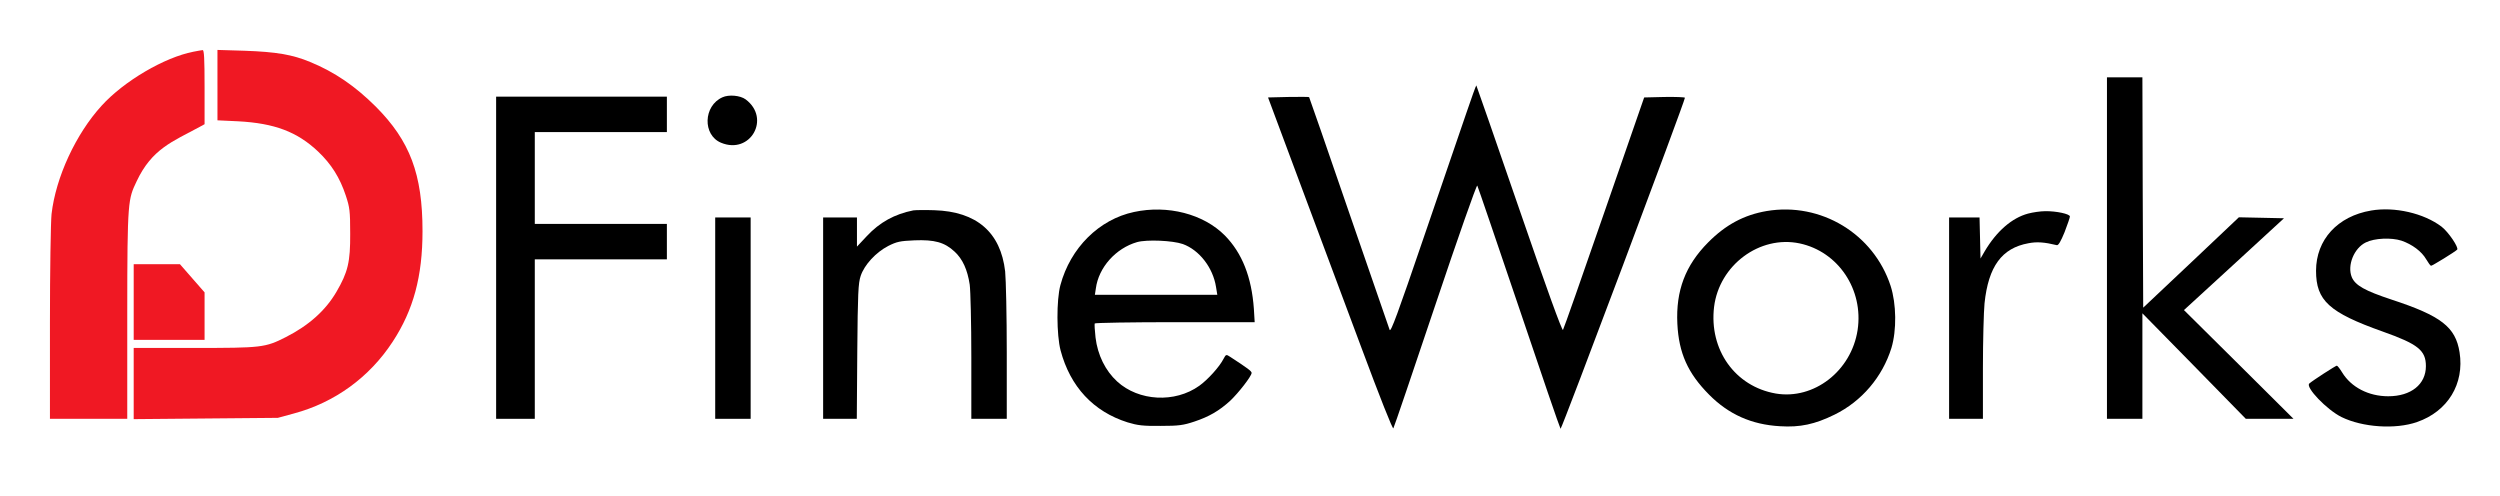
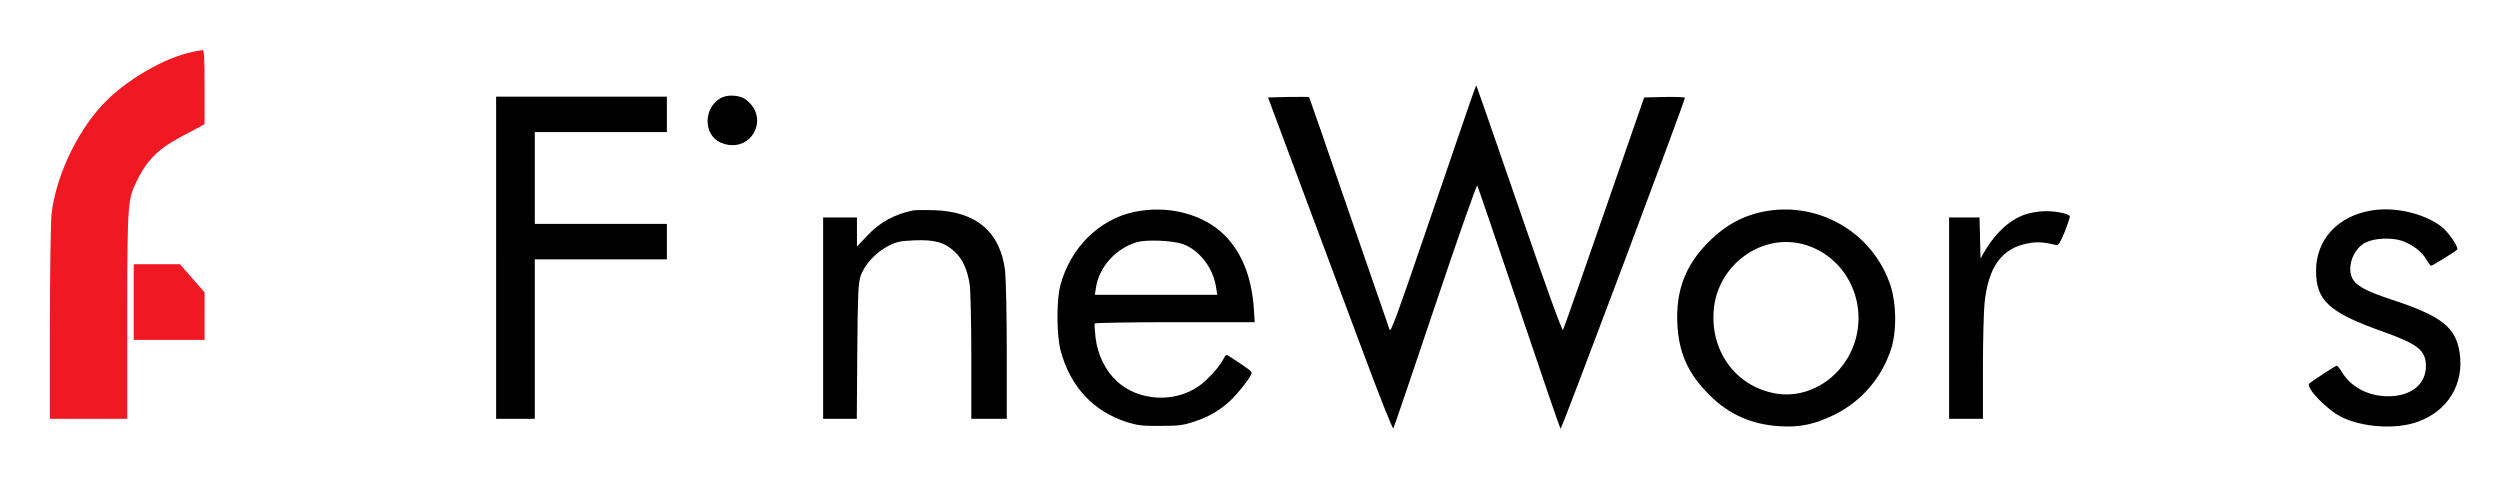
<svg xmlns="http://www.w3.org/2000/svg" version="1.0" width="1552pt" height="308pt" viewBox="0 0 1552 308" preserveAspectRatio="xMidYMid meet">
  <g transform="translate(0,308) scale(0.1,-0.1)" fill="#000000" stroke="none">
    <path d="M 1201 2759 C 1021 2724 770 2577 631 2424 C 471 2249 346 1979 320 1751 C 315 1704 310 1398 310 1073 L 310 480 L 550 480 L 790 480 L 790 1133 C 790 1844 795.872 1843.047 848 1954 C 943.015 2156.237 1071 2201 1239 2292 L 1270 2309 L 1270 2540 C 1270 2718 1267 2770 1258 2769 C 1251 2768 1225 2764 1201 2759 Z" style="fill: rgb(240, 24, 35);" />
-     <path d="M1350 2552 l0 -219 128 -6 c226 -12 367 -65 497 -188 82 -78 135 -162 172 -274 24 -73 27 -95 27 -235 1 -177 -14 -239 -85 -361 -68 -117 -173 -210 -315 -282 -128 -65 -149 -67 -568 -67 l-376 0 0 -221 0 -221 448 4 447 4 99 27 c254 68 470 225 614 446 129 197 185 406 185 686 0 354 -78 560 -290 773 -129 128 -254 214 -407 277 -110 46 -211 63 -408 70 l-168 5 0 -218z" style="fill: rgb(240, 24, 35);" />
-     <path d="M13080 1540 l0 -1060 110 0 110 0 0 328 0 327 321 -327 321 -328 148 0 148 0 -340 338 -340 337 311 285 310 285 -140 3 -140 3 -297 -281 -297 -280 -3 715 -2 715 -110 0 -110 0 0 -1060z" />
    <path d="M9103 2378 c-33 -95 -152 -442 -264 -771 -161 -472 -205 -592 -212 -575 -5 13 -118 342 -253 732 -134 390 -245 711 -247 713 -3 2 -61 2 -130 1 l-125 -3 192 -515 c106 -283 279 -748 386 -1034 116 -312 196 -513 200 -505 5 8 122 353 261 767 139 414 256 747 260 740 4 -7 120 -348 259 -758 138 -410 254 -748 258 -752 6 -6 772 2034 772 2055 0 4 -57 6 -127 5 l-126 -3 -248 -715 c-136 -393 -251 -721 -256 -728 -5 -9 -99 249 -272 752 -145 421 -265 766 -266 766 -2 0 -30 -78 -62 -172z" />
    <path d="M4485 2476 c-119 -53 -124 -234 -9 -282 182 -76 311 151 153 269 -34 25 -105 31 -144 13z" />
    <path d="M3080 1480 l0 -1000 120 0 120 0 0 495 0 495 410 0 410 0 0 110 0 110 -410 0 -410 0 0 285 0 285 410 0 410 0 0 110 0 110 -530 0 -530 0 0 -1000z" />
    <path d="M5670 1774 c-116 -23 -209 -74 -289 -160 l-61 -65 0 91 0 90 -105 0 -105 0 0 -625 0 -625 104 0 105 0 3 418 c3 361 6 424 21 469 23 69 94 146 171 186 54 27 73 31 163 35 124 5 187 -12 249 -70 50 -46 80 -112 94 -205 5 -37 10 -240 10 -450 l0 -383 110 0 110 0 0 413 c0 226 -5 452 -10 502 -28 243 -177 372 -440 380 -58 2 -116 1 -130 -1z" />
    <path d="M7040 1764 c-217 -46 -395 -223 -457 -454 -25 -92 -24 -309 1 -405 60 -226 204 -380 416 -447 63 -19 95 -23 205 -22 113 0 141 4 210 27 90 30 153 66 222 129 51 48 133 153 133 173 0 11 -26 30 -132 99 -26 17 -27 17 -42 -11 -25 -50 -99 -131 -151 -168 -151 -108 -376 -96 -510 27 -73 67 -121 164 -134 273 -5 43 -7 83 -5 87 3 4 228 8 499 8 l494 0 -5 83 c-14 197 -73 346 -180 455 -133 134 -355 191 -564 146z m303 -199 c102 -37 187 -146 206 -266 l8 -49 -380 0 -380 0 6 39 c17 131 124 250 256 288 61 17 221 10 284 -12z" />
    <path d="M10968 1770 c-141 -24 -255 -85 -364 -195 -141 -142 -201 -299 -191 -505 9 -182 65 -307 197 -440 122 -123 264 -186 440 -196 125 -8 217 12 339 72 169 83 297 234 353 414 33 110 31 273 -5 385 -106 324 -433 521 -769 465z m204 -201 c240 -51 398 -287 360 -538 -39 -254 -271 -434 -508 -394 -253 44 -415 272 -383 538 32 259 283 446 531 394z" />
    <path d="M14720 1773 c-208 -35 -342 -181 -342 -374 0 -185 81 -259 413 -377 220 -78 269 -117 269 -215 0 -113 -92 -187 -234 -187 -122 0 -230 56 -286 148 -14 23 -29 42 -33 42 -7 0 -151 -93 -171 -111 -25 -23 109 -163 200 -208 130 -64 335 -78 469 -31 191 66 295 237 264 433 -25 157 -114 226 -422 327 -166 55 -225 88 -247 139 -30 73 14 181 87 216 54 27 159 31 221 11 67 -23 126 -67 154 -116 13 -22 26 -40 30 -40 8 0 148 86 162 100 12 12 -54 110 -97 143 -110 83 -290 125 -437 100z" />
    <path d="M12590 1754 c-100 -27 -195 -109 -269 -234 l-26 -45 -3 128 -3 127 -94 0 -95 0 0 -625 0 -625 105 0 105 0 0 313 c0 171 5 353 10 404 24 229 107 343 273 373 51 10 98 7 176 -12 10 -2 25 25 48 81 18 47 33 90 33 97 0 16 -85 34 -153 33 -29 0 -77 -7 -107 -15z" />
-     <path d="M4440 1105 l0 -625 110 0 110 0 0 625 0 625 -110 0 -110 0 0 -625z" />
-     <path d="M830 1205 l0 -235 220 0 220 0 0 148 0 147 -77 88 -76 87 -144 0 -143 0 0 -235z" style="fill: rgb(240, 24, 35);" />
+     <path d="M830 1205 l0 -235 220 0 220 0 0 148 0 147 -77 88 -76 87 -144 0 -143 0 0 -235" style="fill: rgb(240, 24, 35);" />
  </g>
</svg>